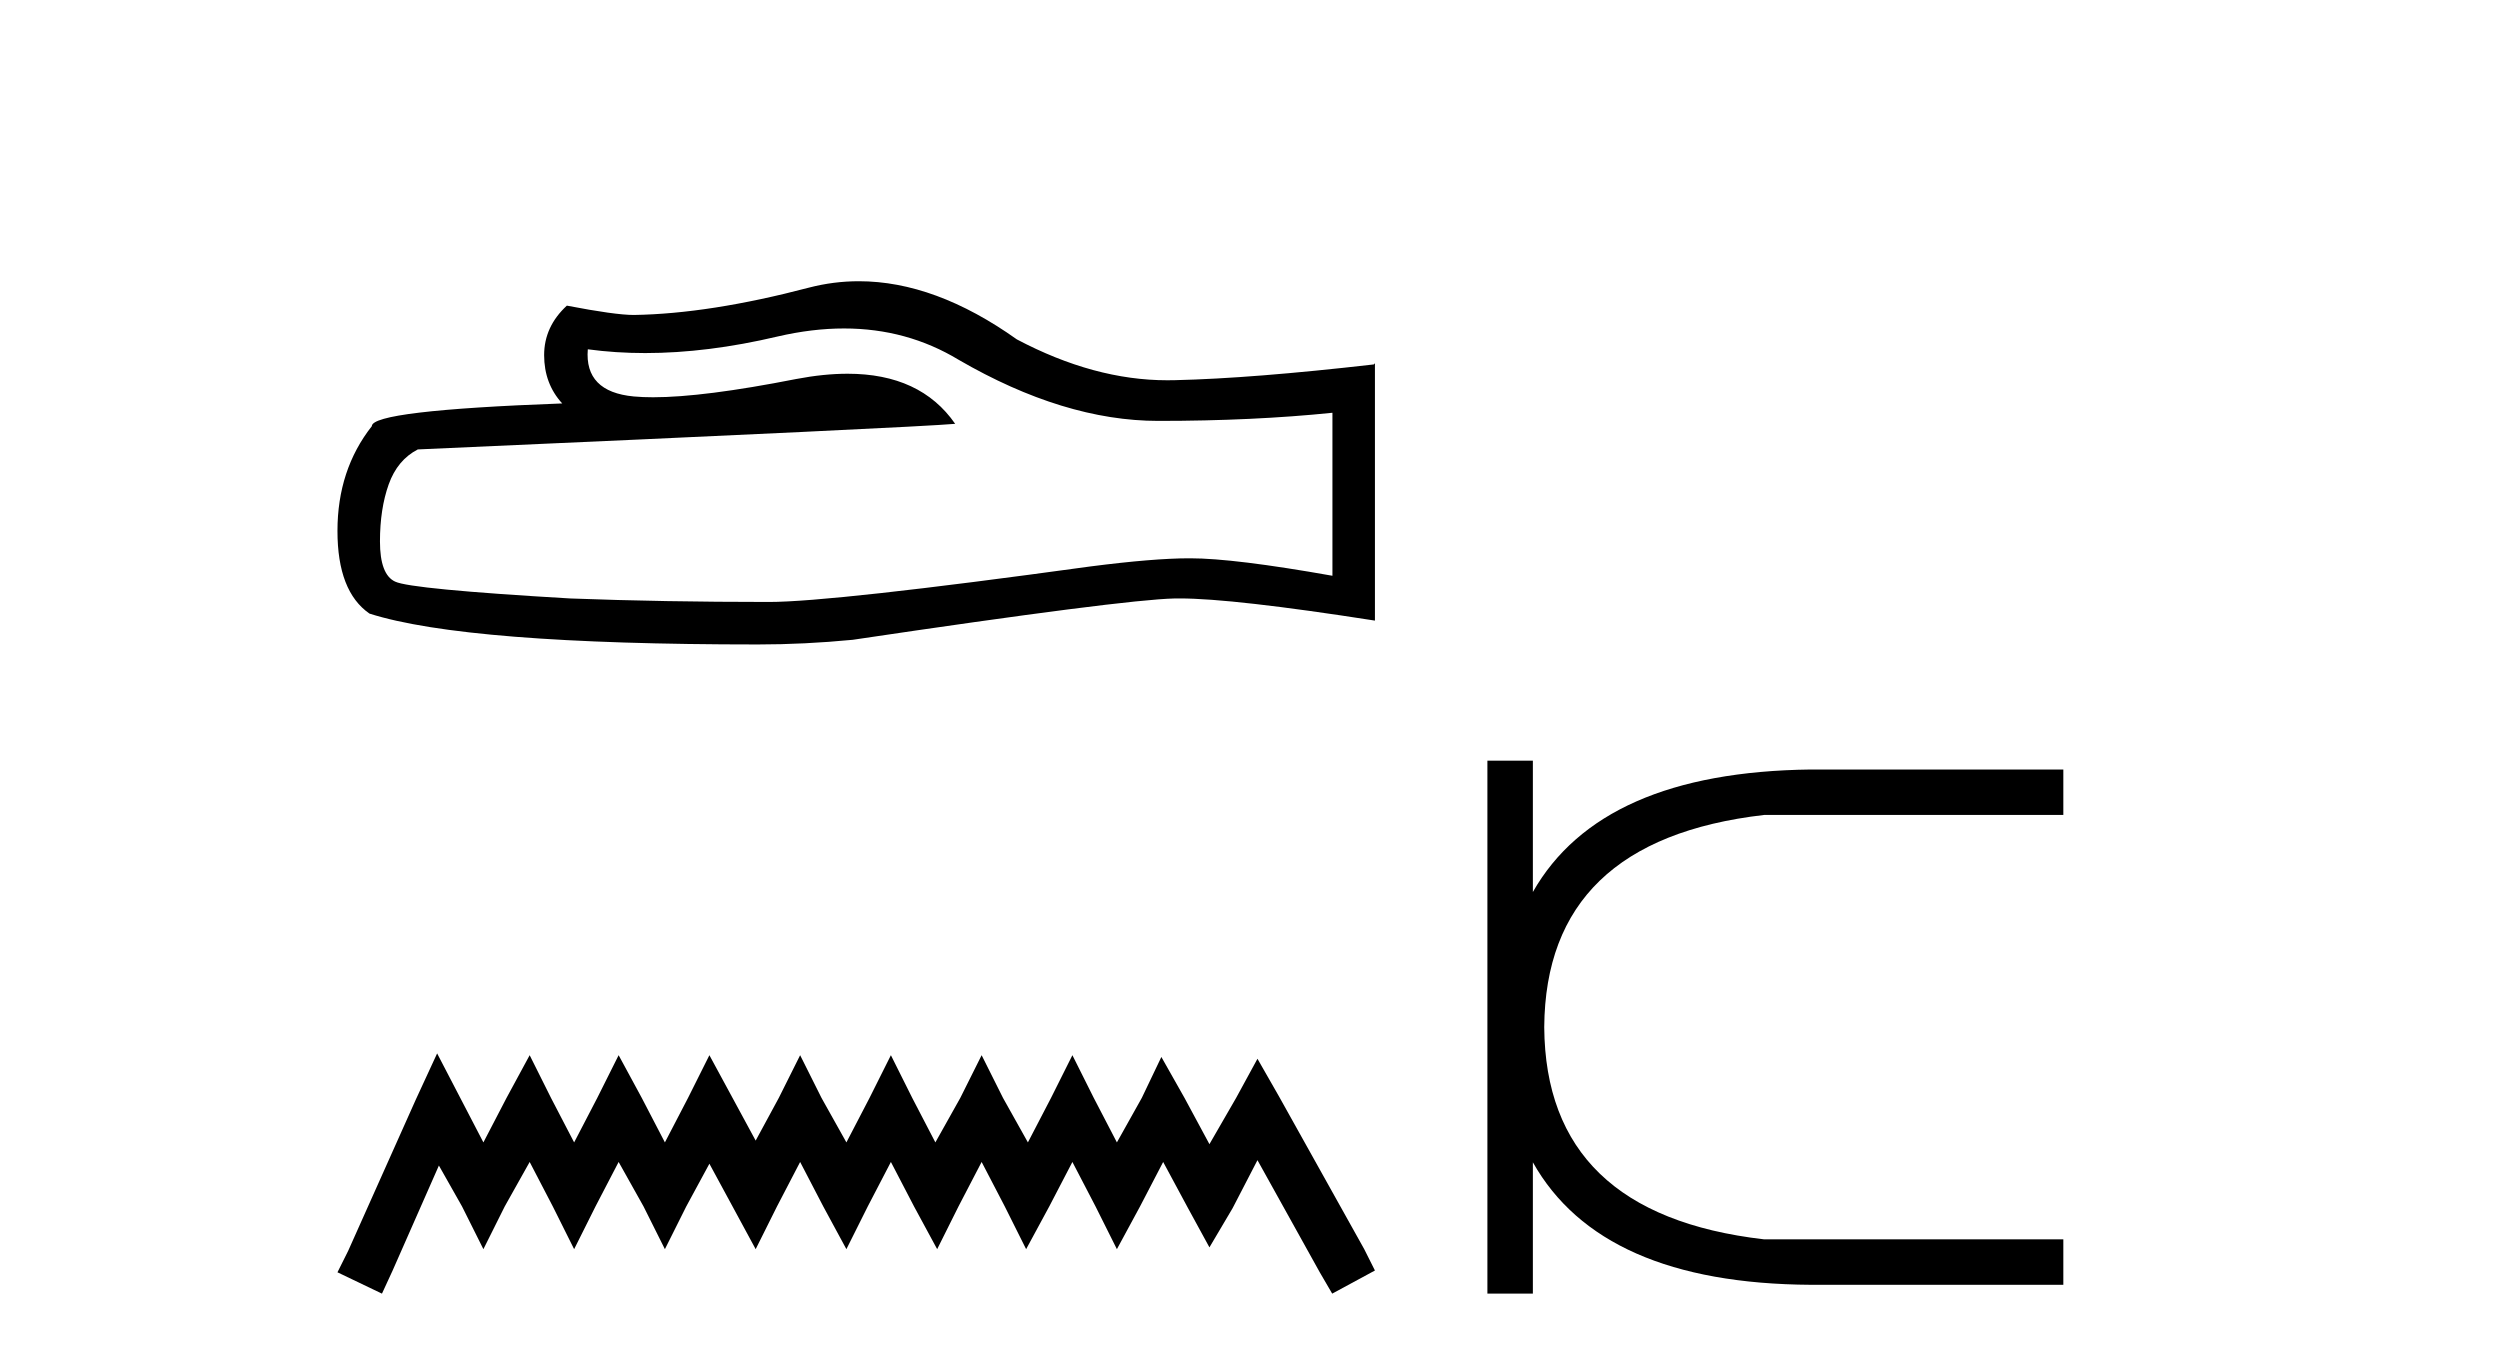
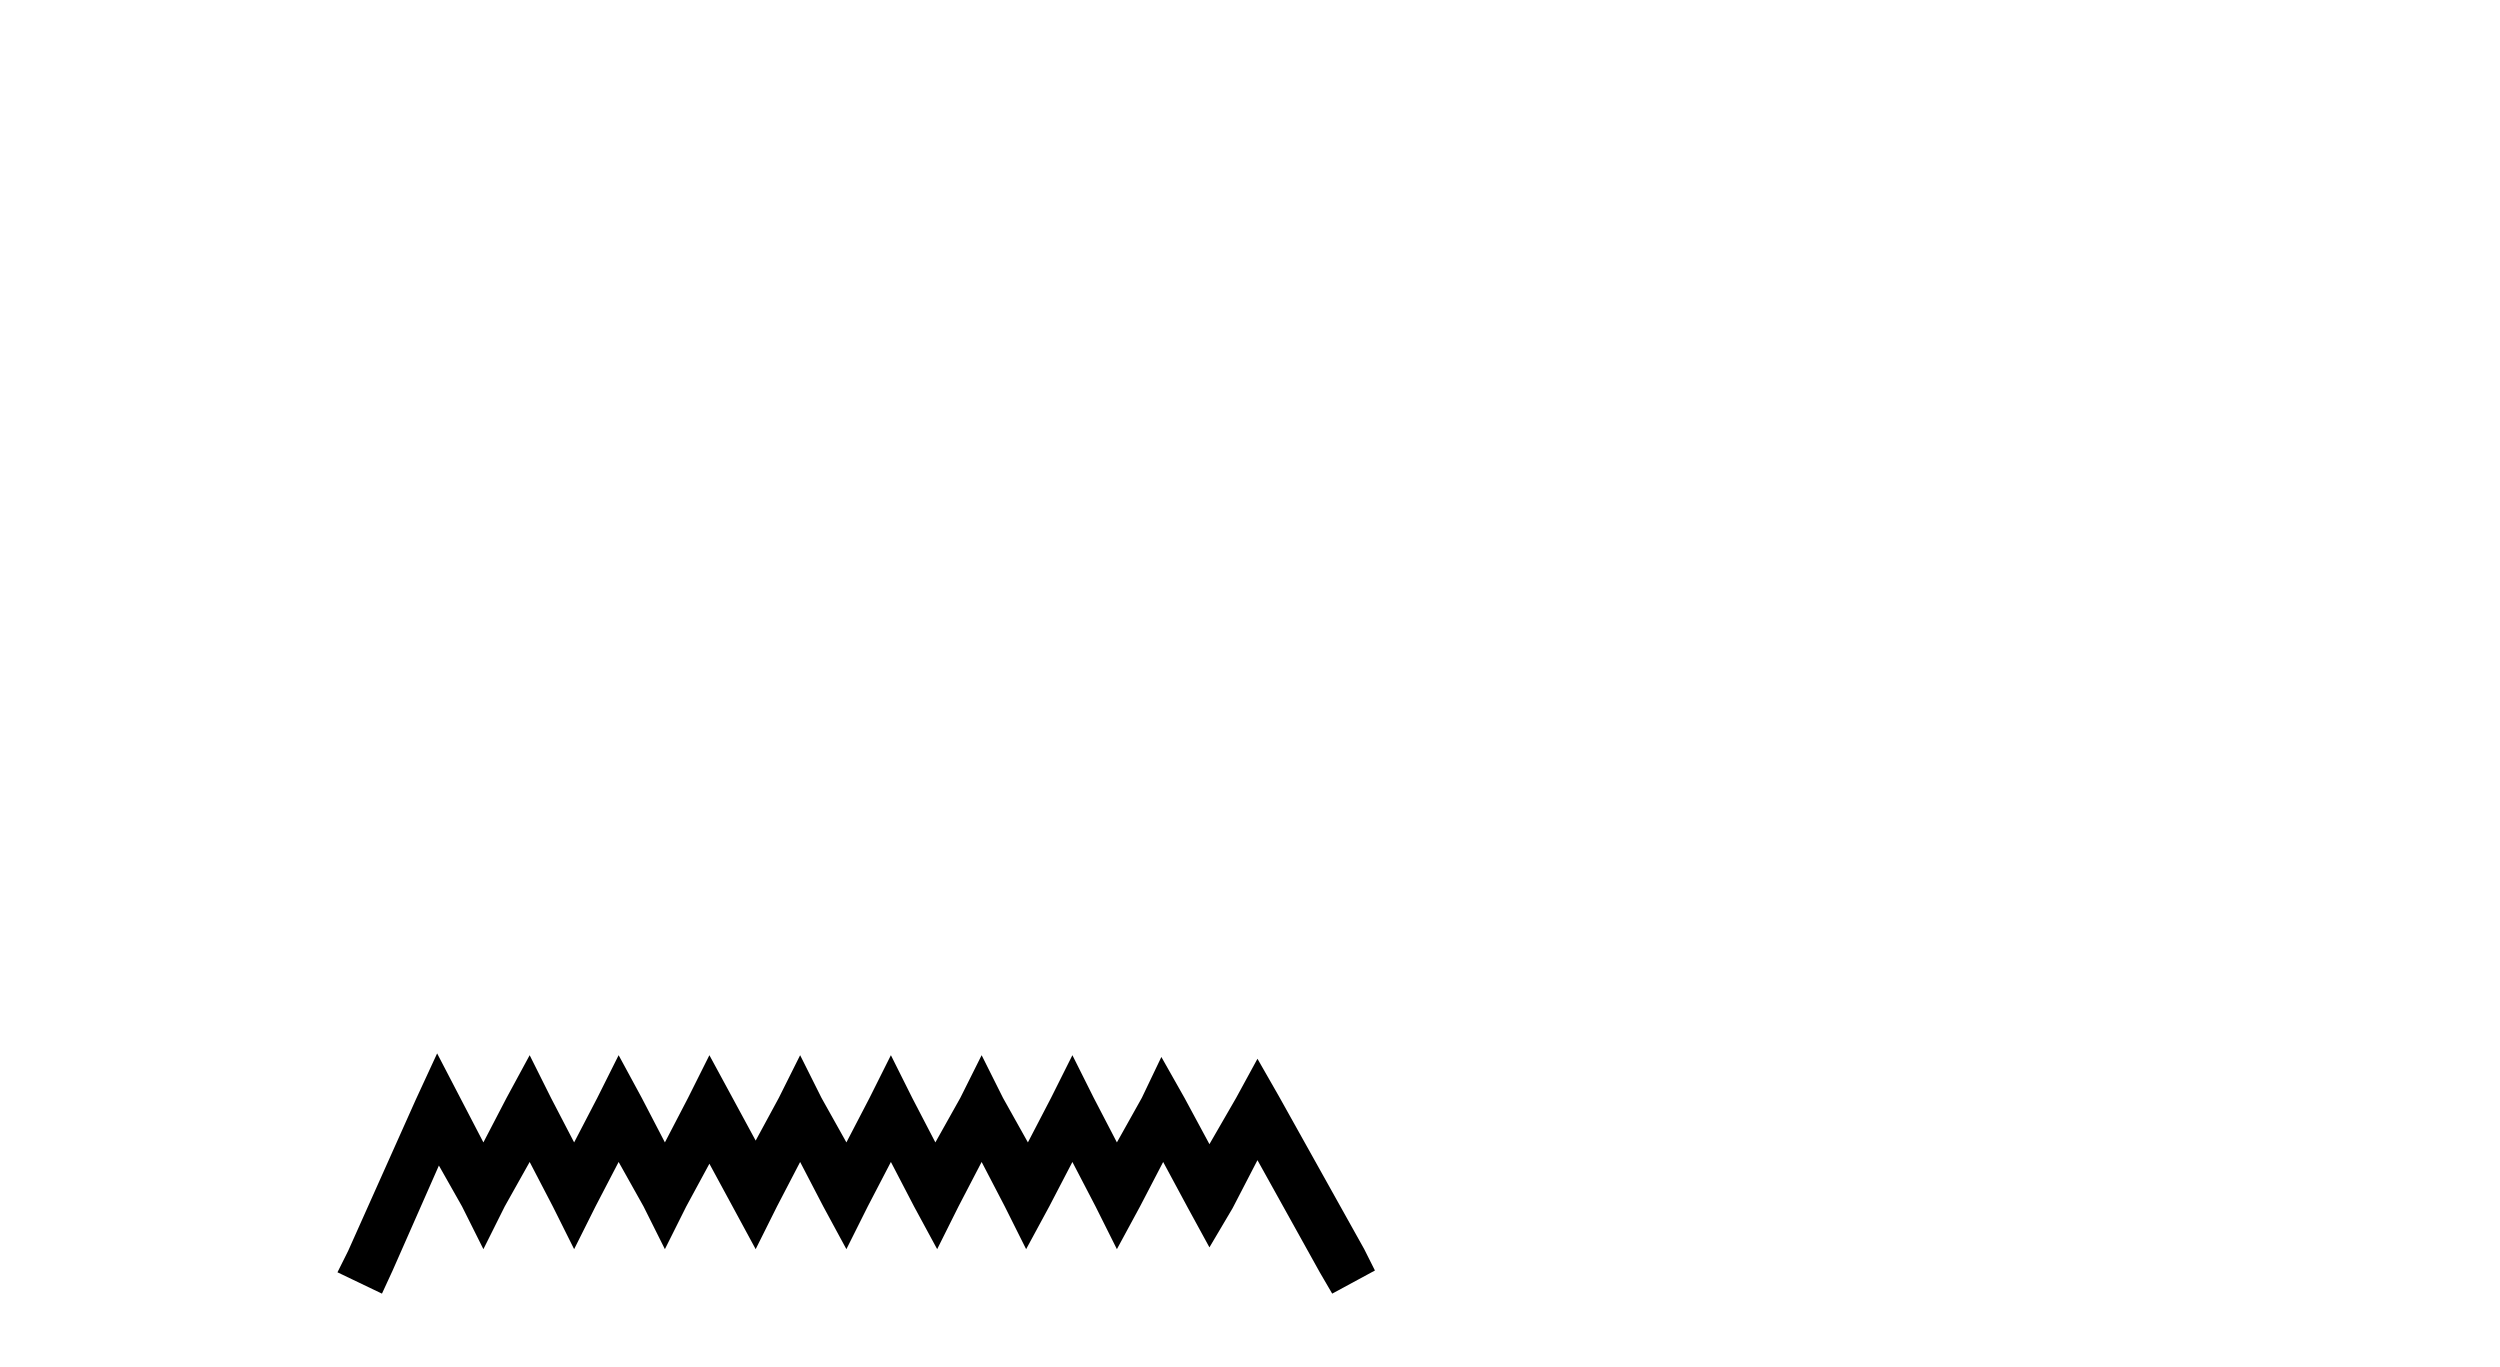
<svg xmlns="http://www.w3.org/2000/svg" width="75.0" height="41.0">
-   <path d="M 25.321 9.854 Q 27.206 9.854 28.76 10.794 Q 31.921 12.627 34.75 12.627 Q 37.597 12.627 39.973 12.383 L 39.973 17.273 Q 37.021 16.749 35.711 16.749 L 35.676 16.749 Q 34.611 16.749 32.707 16.994 Q 24.97 18.059 23.066 18.059 Q 19.905 18.059 17.11 17.954 Q 12.325 17.675 11.853 17.448 Q 11.399 17.238 11.399 16.243 Q 11.399 15.265 11.661 14.531 Q 11.923 13.798 12.534 13.483 Q 27.485 12.82 28.655 12.715 Q 27.613 11.212 25.427 11.212 Q 24.717 11.212 23.887 11.37 Q 21.102 11.918 19.593 11.918 Q 19.275 11.918 19.014 11.894 Q 17.53 11.754 17.634 10.479 L 17.634 10.479 Q 18.468 10.592 19.356 10.592 Q 21.222 10.592 23.328 10.095 Q 24.367 9.854 25.321 9.854 ZM 25.766 8.437 Q 25.009 8.437 24.271 8.628 Q 21.285 9.414 19.014 9.449 Q 18.455 9.449 17.006 9.169 Q 16.324 9.798 16.324 10.654 Q 16.324 11.51 16.866 12.103 Q 11.155 12.313 11.155 12.785 Q 10.124 14.095 10.124 15.928 Q 10.124 17.745 11.085 18.408 Q 13.984 19.334 22.734 19.334 Q 24.131 19.334 25.581 19.194 Q 33.685 17.989 35.239 17.954 Q 35.313 17.953 35.392 17.953 Q 36.989 17.953 41.248 18.618 L 41.248 10.898 L 41.213 10.933 Q 37.562 11.352 35.257 11.405 Q 35.139 11.408 35.02 11.408 Q 32.826 11.408 30.506 10.182 Q 28.052 8.437 25.766 8.437 Z" style="fill:#000000;stroke:none" />
  <path d="M 13.114 31.602 L 12.473 32.99 L 10.444 37.528 L 10.124 38.169 L 11.459 38.809 L 11.779 38.115 L 13.167 34.966 L 13.861 36.193 L 14.502 37.475 L 15.142 36.193 L 15.89 34.859 L 16.584 36.193 L 17.224 37.475 L 17.865 36.193 L 18.559 34.859 L 19.306 36.193 L 19.947 37.475 L 20.588 36.193 L 21.282 34.912 L 21.976 36.193 L 22.67 37.475 L 23.31 36.193 L 24.004 34.859 L 24.698 36.193 L 25.392 37.475 L 26.033 36.193 L 26.727 34.859 L 27.421 36.193 L 28.115 37.475 L 28.755 36.193 L 29.449 34.859 L 30.143 36.193 L 30.784 37.475 L 31.478 36.193 L 32.172 34.859 L 32.866 36.193 L 33.507 37.475 L 34.201 36.193 L 34.895 34.859 L 35.642 36.247 L 36.283 37.421 L 36.977 36.247 L 37.724 34.805 L 39.593 38.169 L 39.966 38.809 L 41.248 38.115 L 40.927 37.475 L 38.365 32.884 L 37.724 31.763 L 37.084 32.937 L 36.283 34.325 L 35.535 32.937 L 34.841 31.709 L 34.254 32.937 L 33.507 34.272 L 32.813 32.937 L 32.172 31.656 L 31.531 32.937 L 30.837 34.272 L 30.09 32.937 L 29.449 31.656 L 28.809 32.937 L 28.061 34.272 L 27.367 32.937 L 26.727 31.656 L 26.086 32.937 L 25.392 34.272 L 24.645 32.937 L 24.004 31.656 L 23.364 32.937 L 22.67 34.218 L 21.976 32.937 L 21.282 31.656 L 20.641 32.937 L 19.947 34.272 L 19.253 32.937 L 18.559 31.656 L 17.918 32.937 L 17.224 34.272 L 16.53 32.937 L 15.89 31.656 L 15.196 32.937 L 14.502 34.272 L 13.808 32.937 L 13.114 31.602 Z" style="fill:#000000;stroke:none" />
-   <path d="M 44.622 22.82 L 44.622 38.809 L 45.986 38.809 L 45.986 34.869 Q 48.032 38.506 54.322 38.544 L 61.9 38.544 L 61.9 37.18 L 52.92 37.18 Q 46.365 36.422 46.327 30.814 Q 46.365 25.207 52.92 24.449 L 61.9 24.449 L 61.9 23.085 L 54.322 23.085 Q 48.032 23.161 45.986 26.76 L 45.986 22.82 Z" style="fill:#000000;stroke:none" />
</svg>